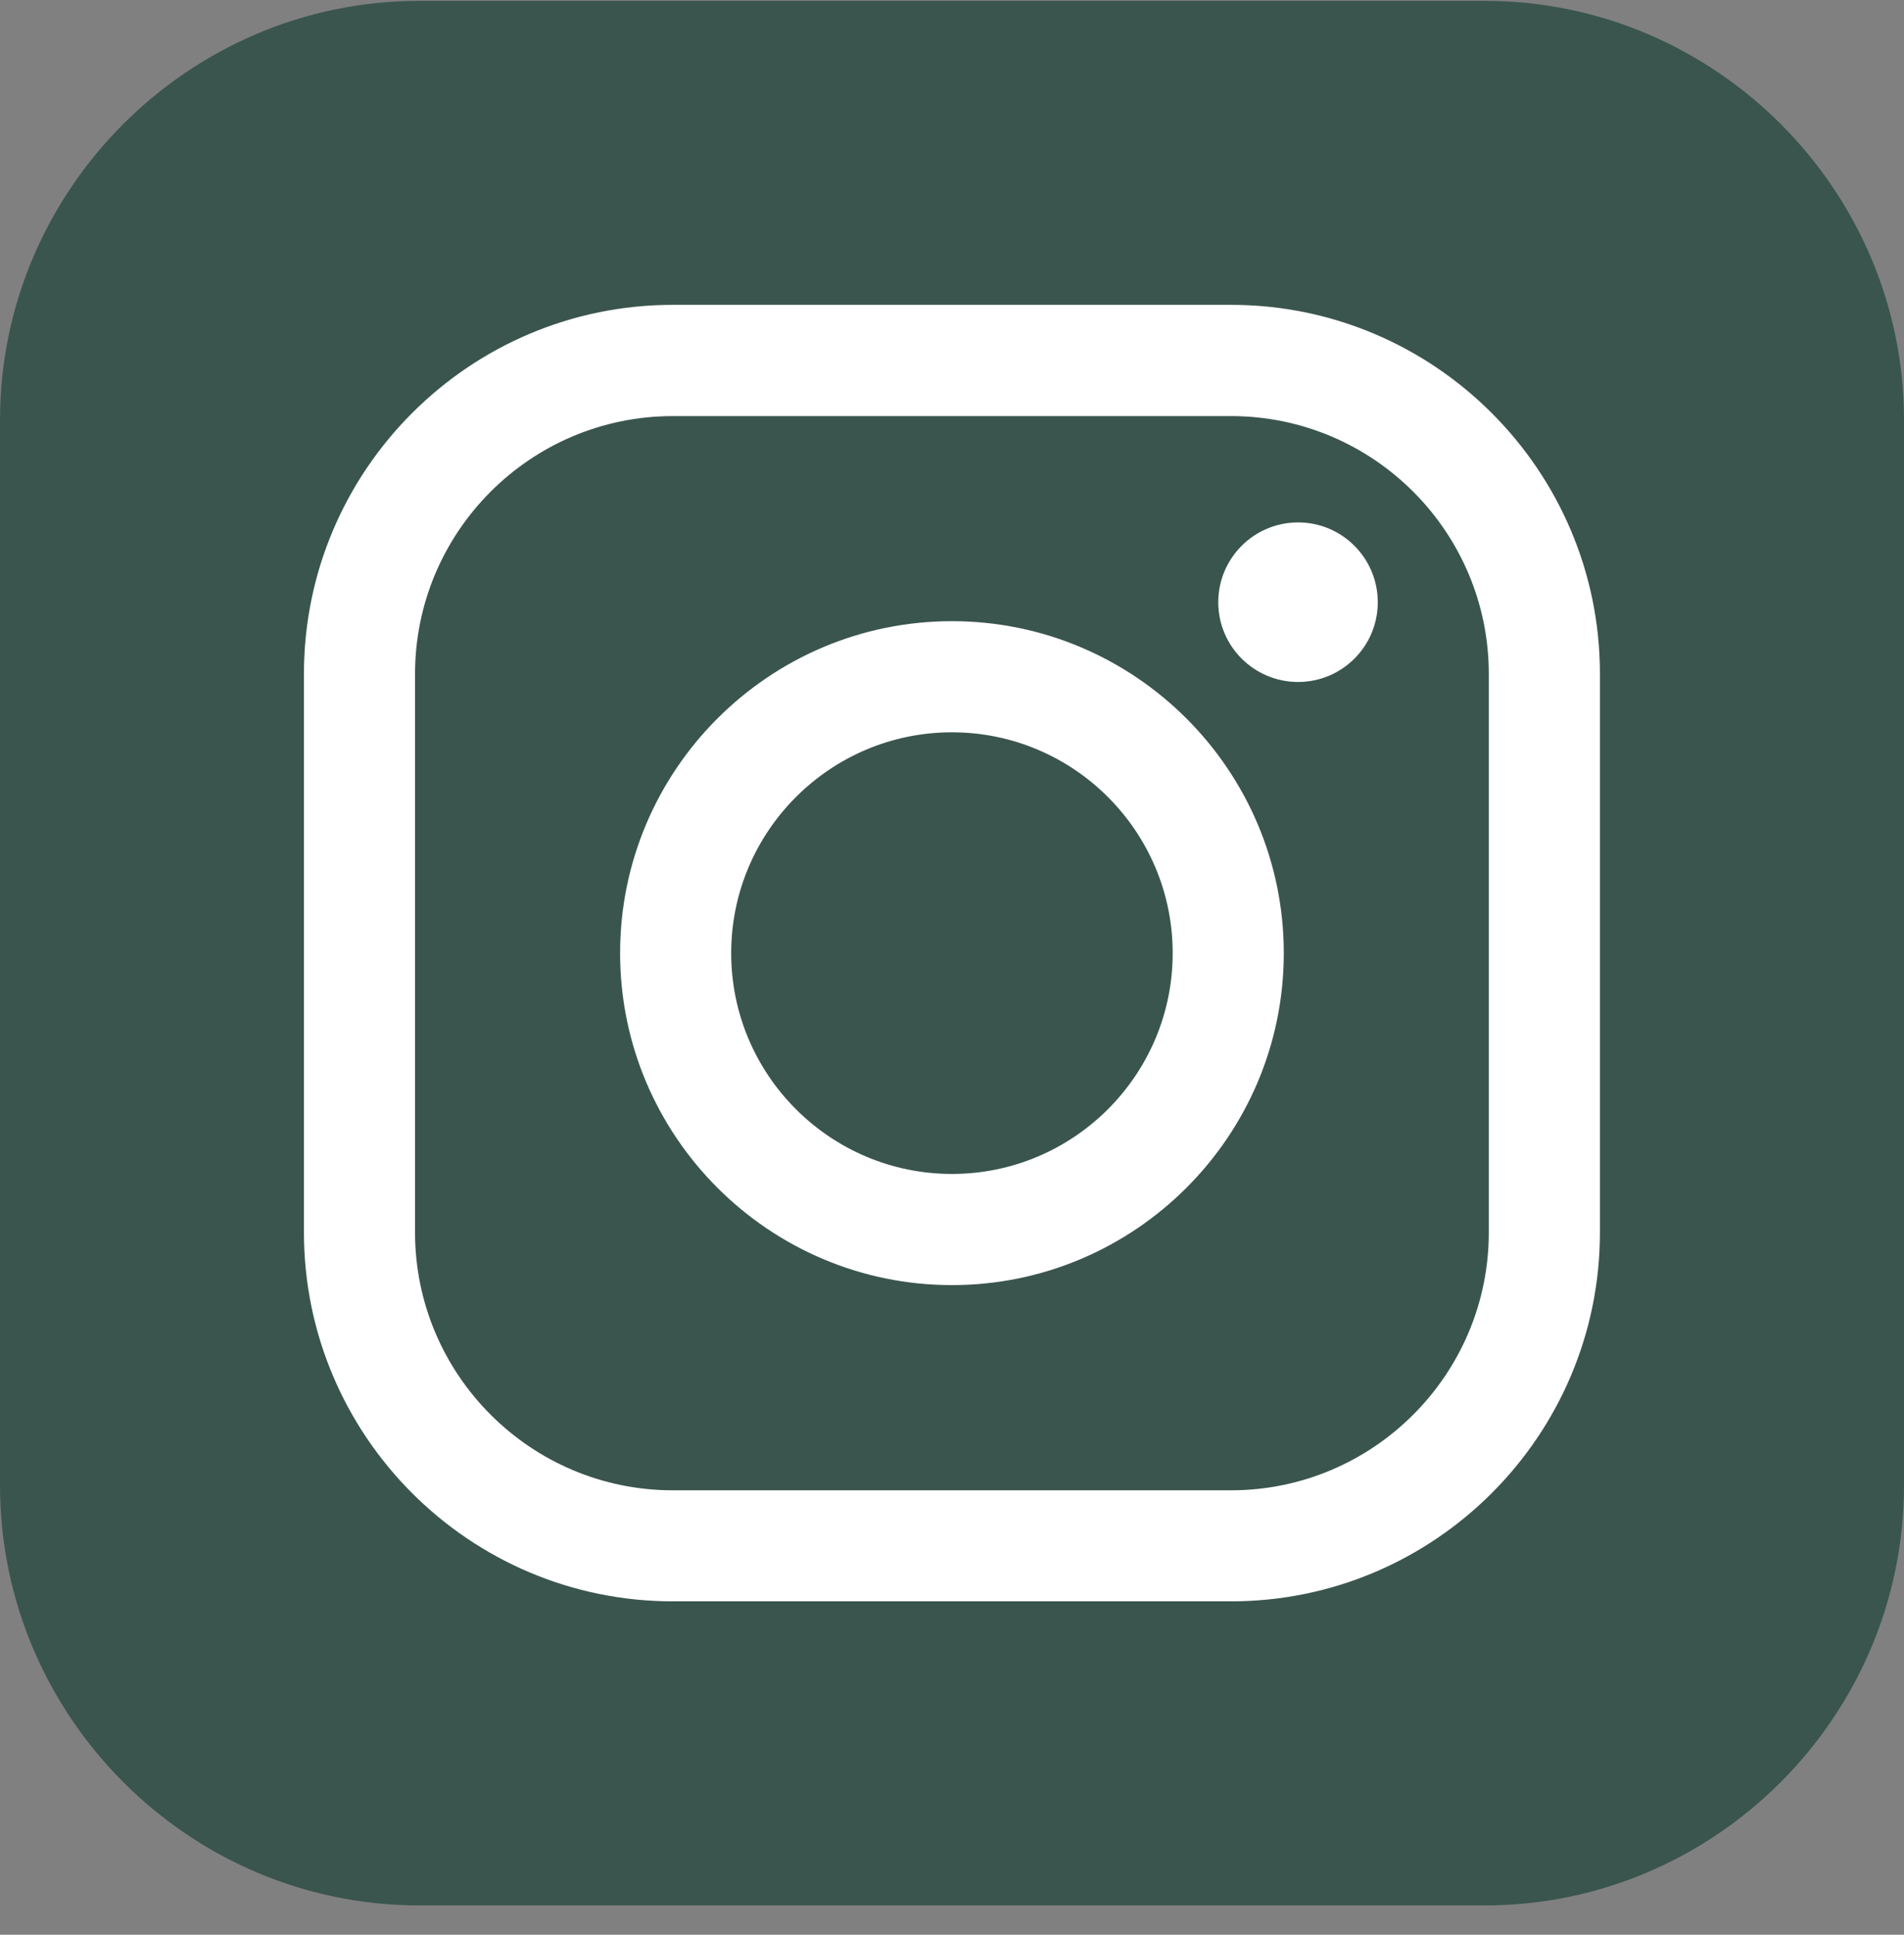
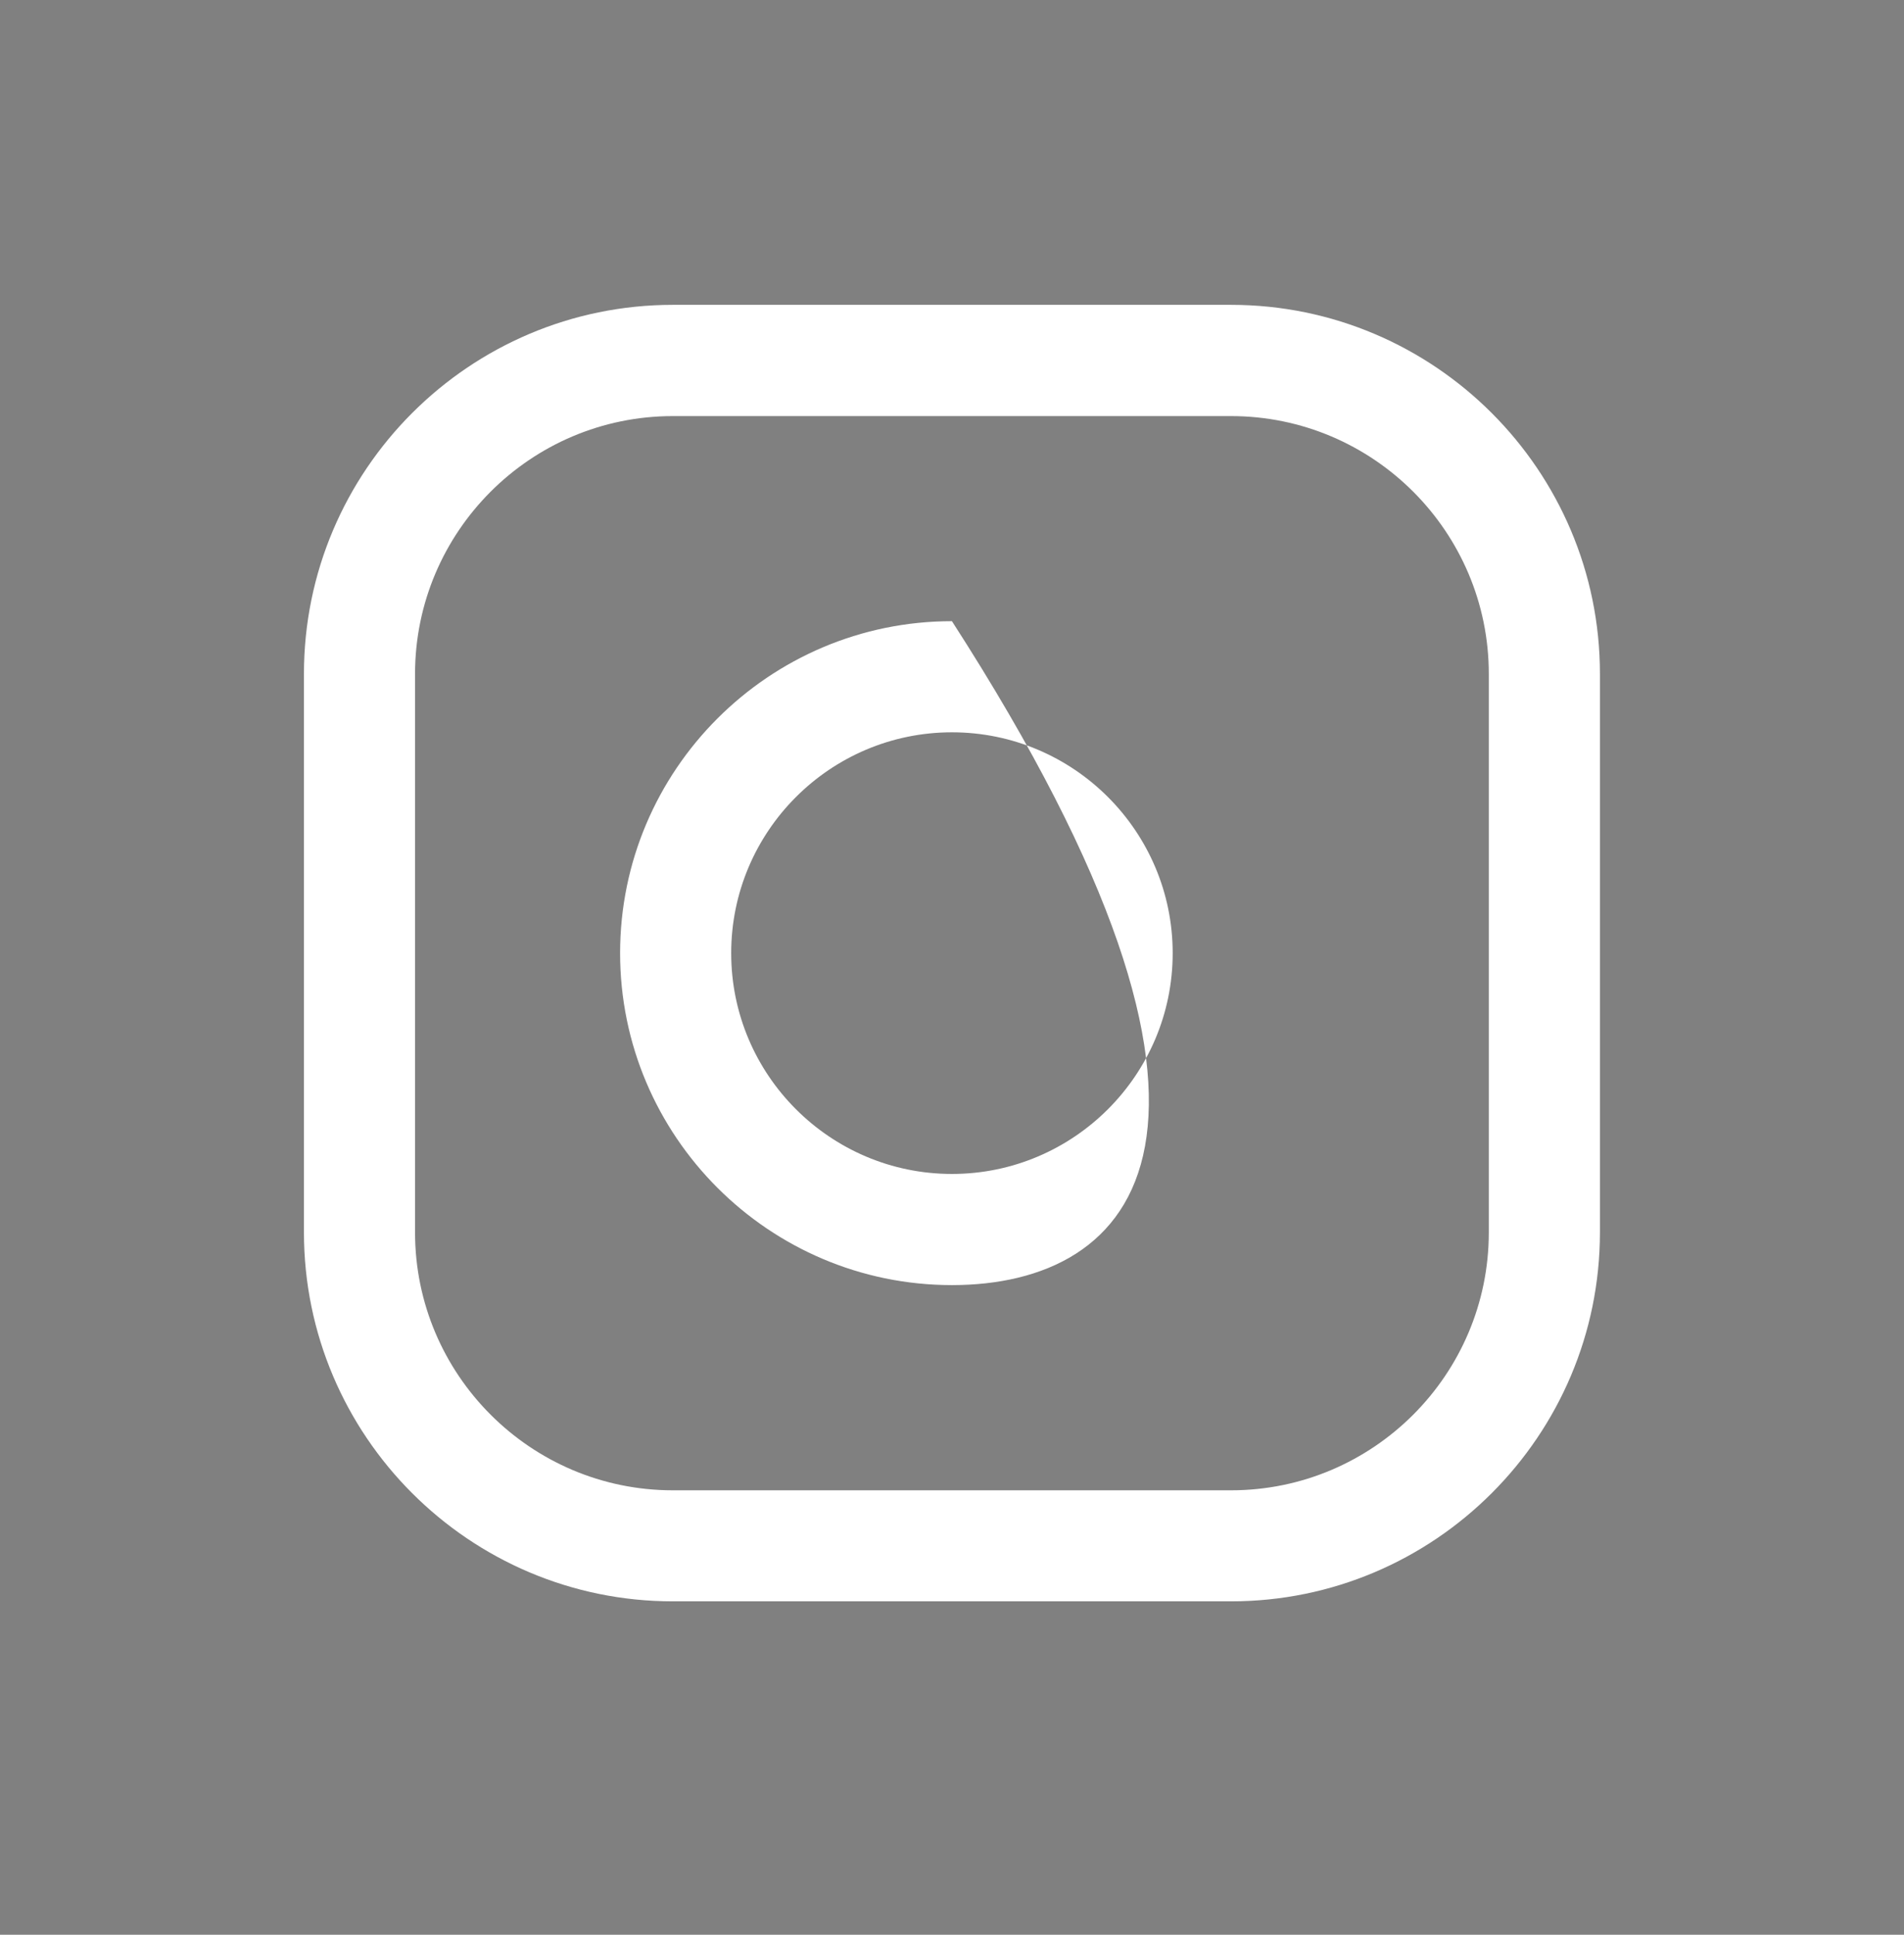
<svg xmlns="http://www.w3.org/2000/svg" width="63" height="64" viewBox="0 0 63 64" fill="none">
  <rect x="0" y="0" width="63" height="64" fill="#808080" stroke="none" />
  <g clip-path="url(#clip0_103_443)">
-     <path fill-rule="evenodd" clip-rule="evenodd" d="M13.862 0.029H49.138C56.75 0.029 63 6.279 63 13.892V49.136C63 56.779 56.75 63.029 49.138 63.029H13.862C6.25 63.029 0 56.779 0 49.136V13.892C0 6.279 6.25 0.029 13.862 0.029Z" fill="#3A554E" />
    <path d="M40.733 52.971H22.262C15.533 52.971 10.057 47.495 10.057 40.765V22.29C10.057 15.561 15.533 10.084 22.262 10.084H40.733C47.462 10.084 52.939 15.561 52.939 22.29V40.765C52.939 47.495 47.462 52.971 40.733 52.971ZM22.262 13.764C17.559 13.764 13.733 17.59 13.733 22.293V40.768C13.733 45.471 17.559 49.298 22.262 49.298H40.733C45.436 49.298 49.262 45.471 49.262 40.768V22.293C49.262 17.59 45.436 13.764 40.733 13.764H22.262Z" fill="white" />
-     <path d="M31.498 42.51C25.444 42.51 20.518 37.583 20.518 31.529C20.518 25.474 25.444 20.548 31.498 20.548C37.552 20.548 42.478 25.474 42.478 31.529C42.478 37.583 37.552 42.51 31.498 42.51ZM31.498 24.224C27.47 24.224 24.194 27.501 24.194 31.529C24.194 35.557 27.47 38.833 31.498 38.833C35.526 38.833 38.802 35.557 38.802 31.529C38.802 27.501 35.526 24.224 31.498 24.224Z" fill="white" />
-     <path d="M45.588 19.922C45.588 21.38 44.406 22.559 42.951 22.559C41.496 22.559 40.31 21.38 40.31 19.922C40.31 18.464 41.493 17.281 42.951 17.281C44.409 17.281 45.588 18.464 45.588 19.922Z" fill="white" />
+     <path d="M31.498 42.51C25.444 42.51 20.518 37.583 20.518 31.529C20.518 25.474 25.444 20.548 31.498 20.548C42.478 37.583 37.552 42.51 31.498 42.51ZM31.498 24.224C27.47 24.224 24.194 27.501 24.194 31.529C24.194 35.557 27.47 38.833 31.498 38.833C35.526 38.833 38.802 35.557 38.802 31.529C38.802 27.501 35.526 24.224 31.498 24.224Z" fill="white" />
  </g>
  <defs>
    <clipPath id="clip0_103_443">
      <rect width="63" height="63" fill="white" transform="translate(0 0.029)" />
    </clipPath>
  </defs>
</svg>